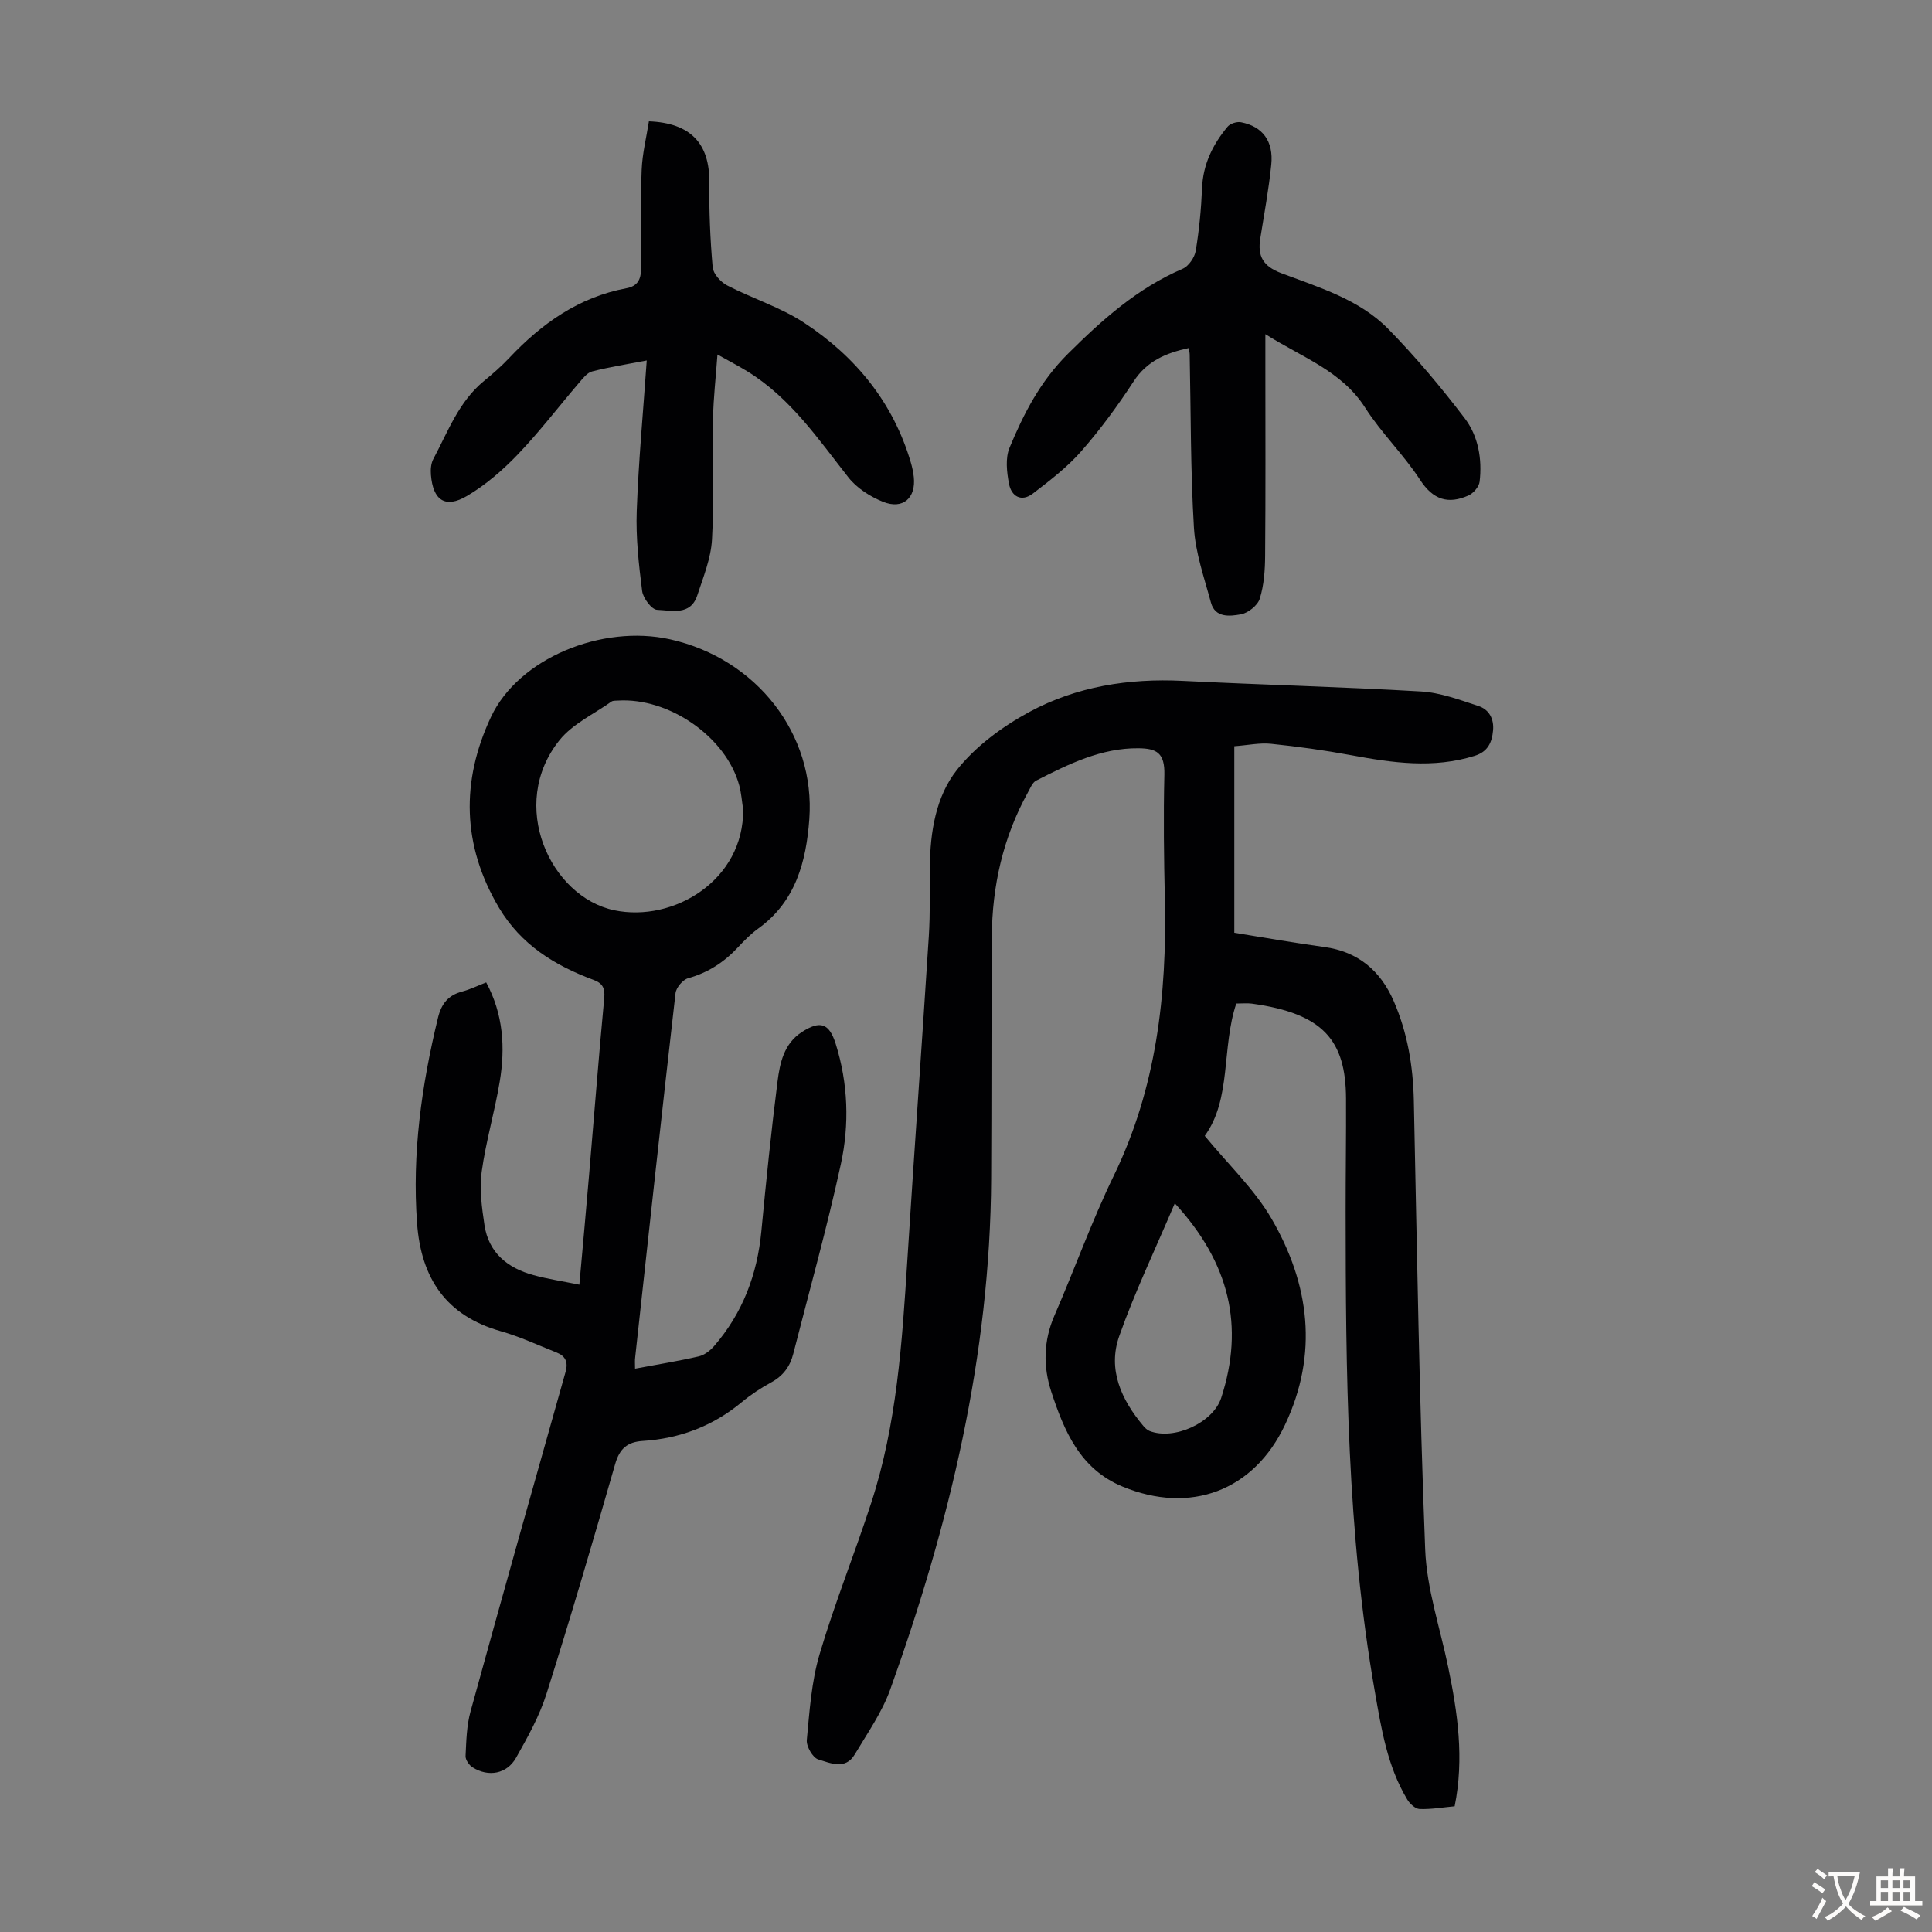
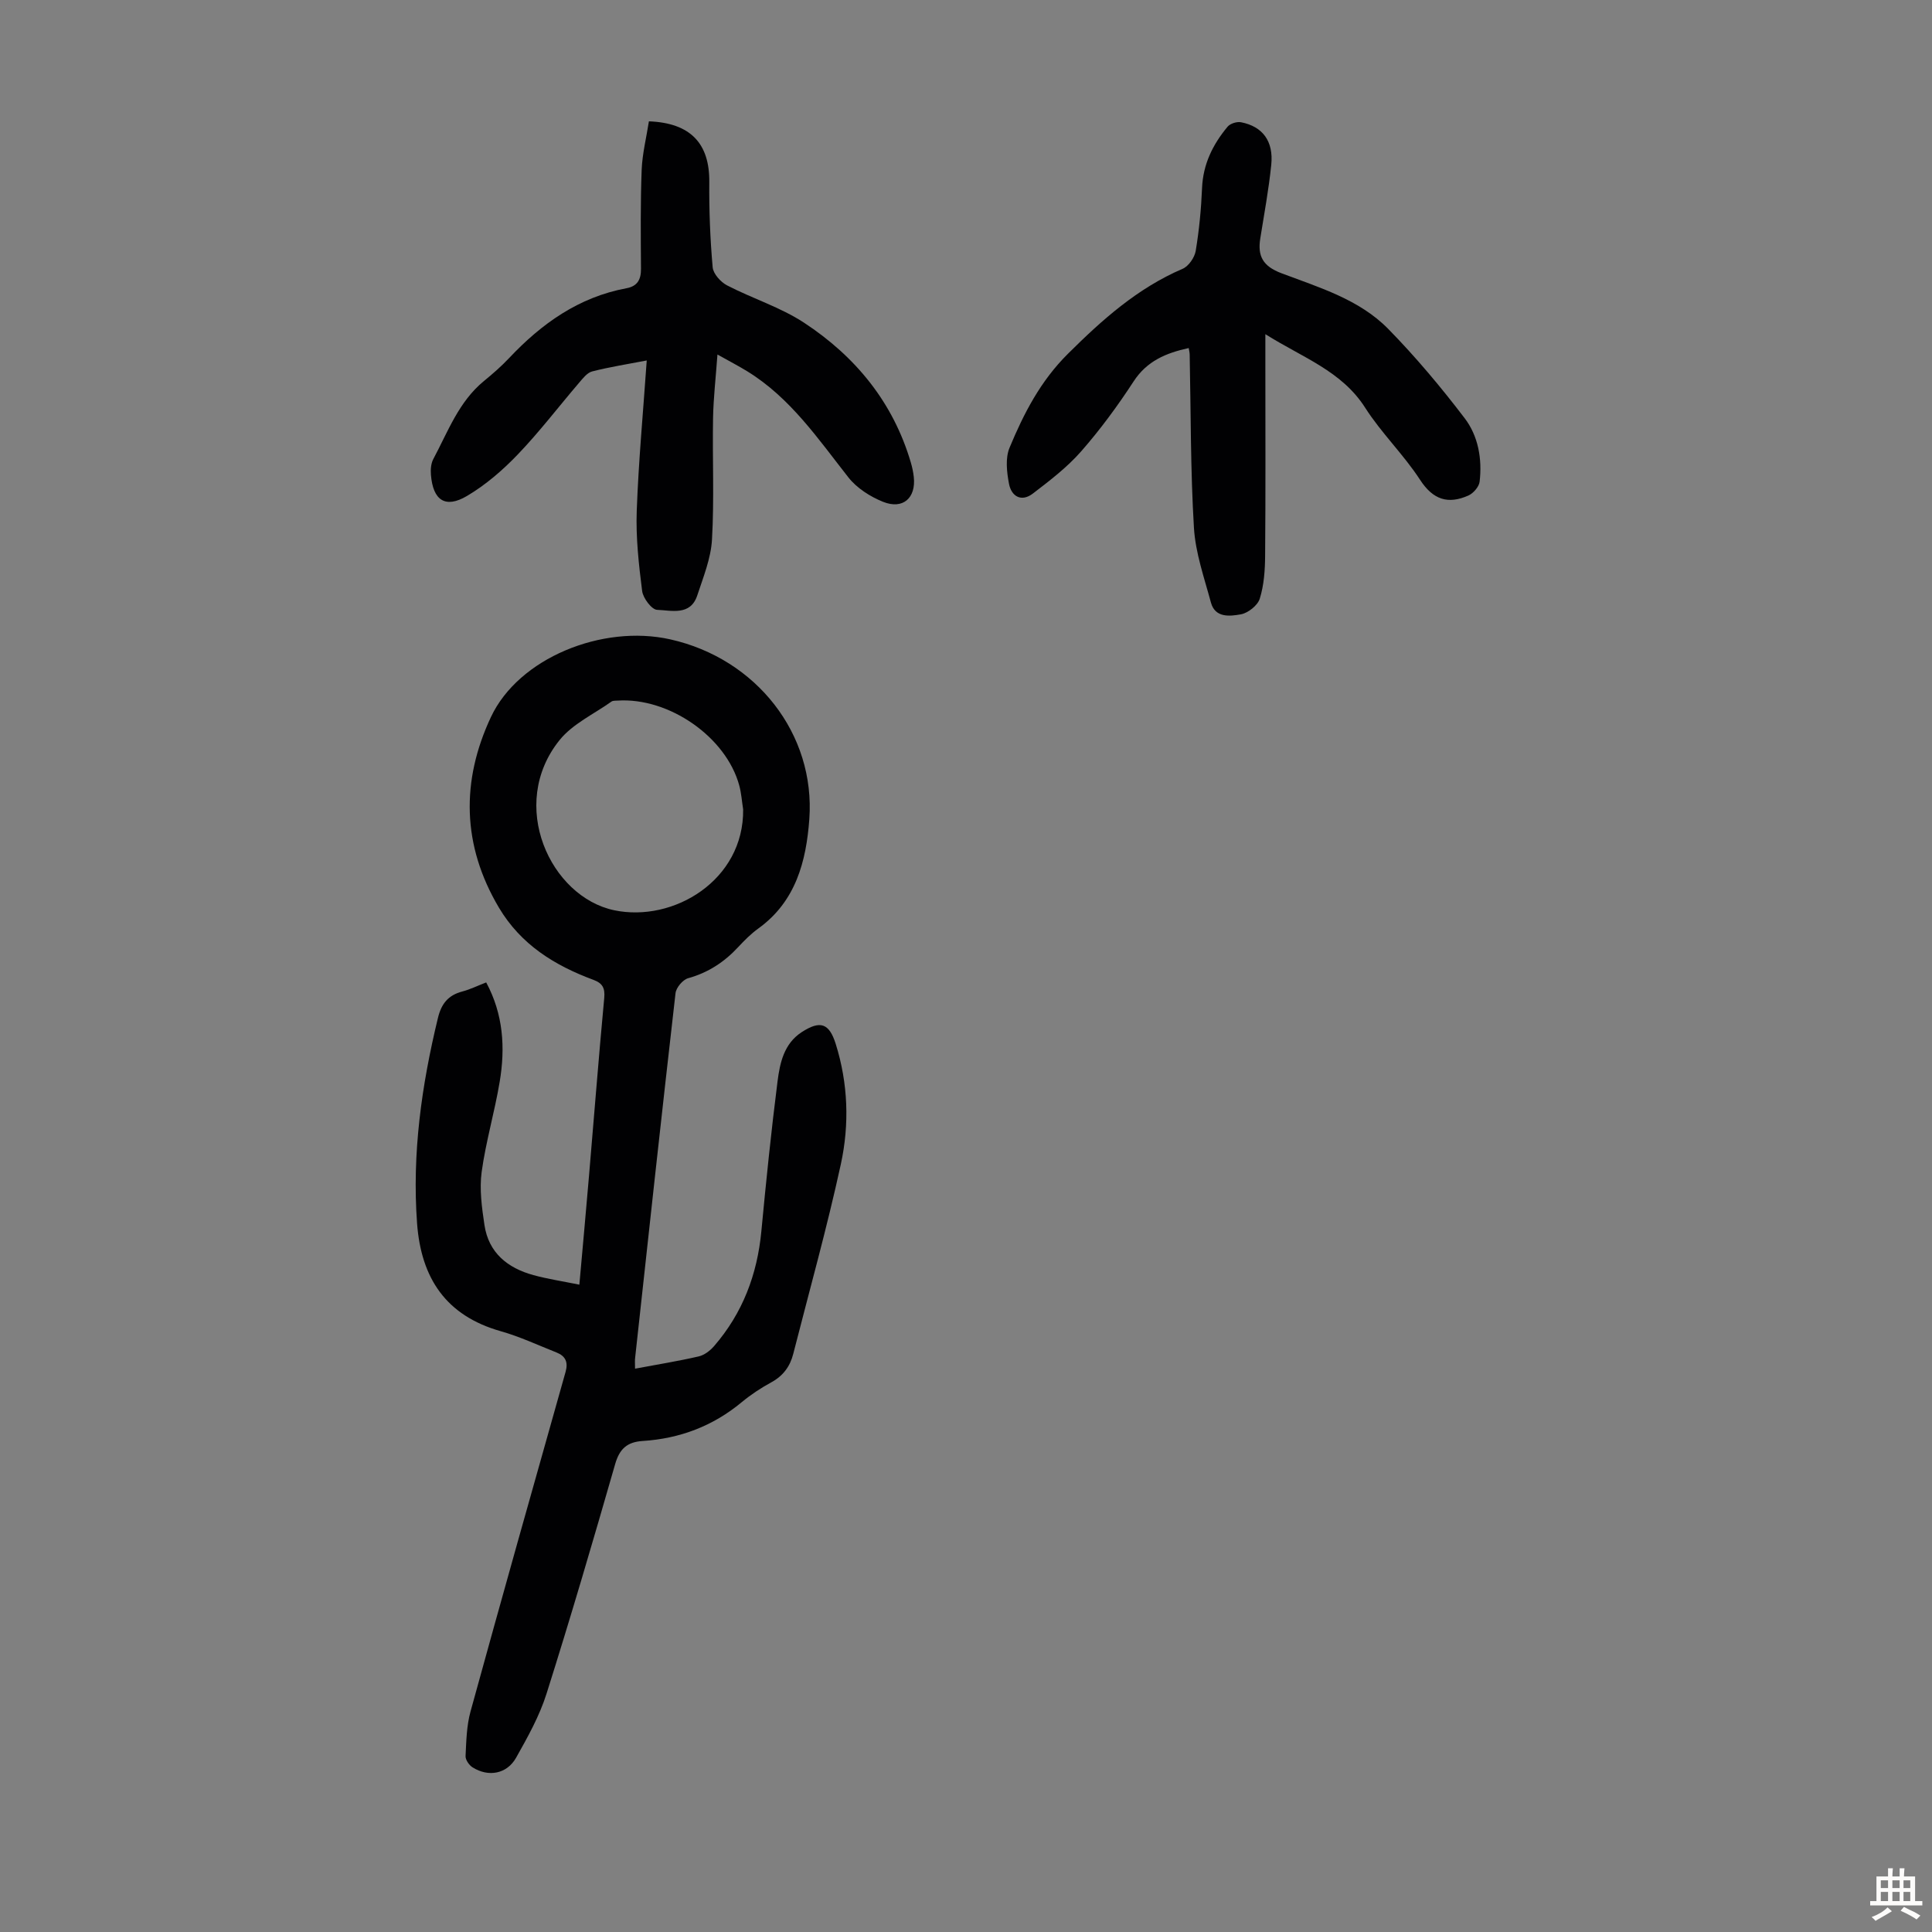
<svg xmlns="http://www.w3.org/2000/svg" enable-background="new 0 0 400 400" viewBox="0 0 400 400">
  <rect x="0" y="0" width="400" height="400" fill="#808080" stroke="none" />
  <g fill="#010103">
-     <path d="m255.55 154.5v38.62c5.94.95 12.27 2.08 18.64 2.95 7.02.96 11.63 4.93 14.36 11.18 2.85 6.53 4.01 13.44 4.17 20.58.66 30.99 1.13 62 2.35 92.97.32 8.15 3.08 16.21 4.75 24.3 1.96 9.46 3.36 18.94 1.35 28.87-2.4.22-4.83.65-7.24.57-.89-.03-2.04-1.08-2.57-1.97-4.13-6.86-5.36-14.61-6.71-22.33-5.78-32.91-6.03-66.14-6.05-99.39-.01-7.82.12-15.65.08-23.47-.07-11.95-4.66-17.55-19.49-19.59-.98-.13-1.99-.02-3.23-.02-3.08 9.16-.95 19.72-6.53 27.4 4.86 5.92 10.26 11.01 13.83 17.15 7.88 13.55 9.73 28.01 2.78 42.69-6.49 13.71-19.63 18.56-33.63 12.77-8.83-3.65-12.09-11.52-14.76-19.66-1.7-5.19-1.62-10.49.65-15.72 4.19-9.62 7.71-19.55 12.29-28.97 8.82-18.15 11.02-37.37 10.58-57.16-.19-8.62-.31-17.24-.1-25.86.11-4.56-1.63-5.45-5.35-5.49-7.67-.09-14.51 3.28-21.2 6.7-.78.4-1.21 1.56-1.7 2.43-5.15 9.32-7.41 19.38-7.48 29.94-.1 16.68-.04 33.36-.13 50.04-.2 36.59-8.62 71.58-20.9 105.77-1.71 4.75-4.74 9.06-7.35 13.45-1.94 3.26-5.09 1.76-7.55 1.02-1.13-.34-2.49-2.7-2.37-4.01.56-5.96.96-12.06 2.64-17.75 3.13-10.6 7.29-20.88 10.71-31.4 5.28-16.22 6.38-33.09 7.45-49.97 1.42-22.43 3.03-44.85 4.46-67.28.3-4.8.18-9.62.22-14.43.06-7.2 1.25-14.53 5.6-20.03 3.89-4.91 9.41-8.97 14.98-11.99 9.78-5.29 20.6-7 31.8-6.44 16.42.82 32.87 1.23 49.29 2.19 4.02.23 8.01 1.74 11.9 3.01 2.18.71 3.26 2.64 3.03 5.07-.23 2.5-1.08 4.4-3.81 5.25-8.56 2.67-17.02 1.45-25.55-.13-5.49-1.02-11.03-1.79-16.58-2.36-2.35-.25-4.8.29-7.63.5zm-12.32 94.63c-4.09 9.64-8.3 18.4-11.51 27.51-2.43 6.91.44 13.16 4.99 18.58.35.41.78.84 1.27 1.04 5.05 2 13.17-1.67 14.86-6.85 4.83-14.85 1.74-27.94-9.61-40.28z" />
    <path d="m131.48 283.37c4.63-.87 8.94-1.56 13.18-2.54 1.17-.27 2.37-1.19 3.18-2.13 5.91-6.82 8.94-14.82 9.79-23.78.98-10.36 2.04-20.71 3.35-31.03.49-3.83 1.33-7.81 5.01-10.2 3.84-2.49 5.68-1.85 7.03 2.42 2.58 8.21 2.86 16.67 1.07 24.91-2.87 13.19-6.52 26.21-9.86 39.3-.66 2.59-2.1 4.55-4.55 5.88-2.15 1.17-4.24 2.55-6.12 4.11-5.97 4.96-12.84 7.54-20.51 8.03-3.2.21-4.78 1.61-5.69 4.79-4.57 15.9-9.22 31.77-14.21 47.54-1.46 4.62-3.9 8.99-6.3 13.25-1.91 3.38-5.73 4.06-9.01 1.99-.72-.45-1.49-1.57-1.45-2.34.15-3.08.21-6.25 1.02-9.2 6.46-23.48 13.07-46.92 19.69-70.35.57-2.03-.04-3.27-1.87-4-3.84-1.52-7.61-3.29-11.57-4.41-11.34-3.22-16.47-10.98-17.31-22.32-1.06-14.45.93-28.55 4.32-42.54.71-2.94 2.13-4.71 5.04-5.47 1.6-.42 3.11-1.17 4.95-1.88 3.56 6.61 3.97 13.53 2.8 20.54-1.04 6.27-2.88 12.42-3.74 18.71-.48 3.57.04 7.36.58 10.97.86 5.76 4.79 8.91 10.14 10.38 3.01.82 6.12 1.28 9.51 1.98.68-7.67 1.37-15.11 2-22.56 1.05-12.26 2-24.54 3.15-36.79.19-2.07-.36-3.07-2.23-3.76-8.03-2.98-15-7.27-19.56-14.93-7.68-12.93-7.87-26.28-1.66-39.5 5.72-12.18 23.01-19.22 37.11-16.07 17.81 3.98 30.09 19.58 28.8 37.24-.64 8.7-2.79 17.02-10.54 22.61-1.53 1.1-2.9 2.48-4.19 3.87-2.88 3.1-6.22 5.29-10.36 6.44-1.1.31-2.48 1.94-2.61 3.1-2.88 25.11-5.61 50.24-8.35 75.37-.1.64-.03 1.3-.03 2.37zm22.38-115.8c-.26-1.65-.37-3.33-.8-4.93-2.7-10.03-14.53-18.27-25.17-17.59-.44.03-.98-.02-1.3.21-3.64 2.59-8.02 4.6-10.73 7.96-10.79 13.39-1.91 32.47 11.31 35.24 12.26 2.57 26.88-6.23 26.69-20.89z" />
    <path d="m134.35 25.12c8.66.33 12.57 4.63 12.5 12.55-.05 5.89.18 11.8.7 17.67.12 1.35 1.66 3.06 2.99 3.75 5.25 2.72 11.05 4.52 15.94 7.73 10.65 7 18.45 16.49 22.11 28.98.28.96.49 1.95.6 2.94.48 4.37-2.25 6.81-6.38 5.15-2.65-1.07-5.41-2.83-7.15-5.04-6.3-8.01-12.03-16.49-20.94-21.97-1.79-1.1-3.66-2.07-6.18-3.48-.34 4.77-.83 8.95-.91 13.15-.15 8.38.26 16.79-.22 25.15-.22 3.91-1.8 7.78-3.05 11.58-1.41 4.26-5.34 3.09-8.31 2.98-1.12-.04-2.91-2.42-3.1-3.89-.7-5.5-1.32-11.08-1.12-16.6.37-10.25 1.33-20.48 2.07-31.14-3.97.77-7.68 1.34-11.3 2.27-1.04.27-1.93 1.44-2.71 2.35-4.22 4.93-8.17 10.12-12.65 14.8-3.13 3.27-6.67 6.34-10.55 8.63-4.5 2.66-7.04.91-7.47-4.36-.09-1.08 0-2.35.49-3.27 3.03-5.67 5.26-11.88 10.48-16.16 1.82-1.49 3.6-3.04 5.21-4.75 6.73-7.14 14.42-12.62 24.29-14.46 2.28-.42 3.04-1.8 3.02-4.04-.05-6.83-.12-13.66.14-20.48.14-3.39.99-6.75 1.5-10.04z" />
    <path d="m261.98 69.19v7.24c0 12.87.06 25.73-.05 38.6-.02 2.99-.23 6.1-1.11 8.92-.44 1.41-2.44 2.99-3.96 3.25-2.23.39-5.28.77-6.15-2.45-1.38-5.12-3.21-10.28-3.52-15.51-.72-11.93-.63-23.9-.88-35.86-.01-.41-.12-.82-.2-1.32-4.7 1.03-8.65 2.67-11.41 6.91-3.29 5.05-6.89 9.95-10.86 14.48-2.89 3.3-6.48 6.04-9.99 8.73-2.39 1.83-4.46.59-4.95-2.03-.46-2.41-.78-5.29.11-7.44 2.94-7.09 6.4-13.81 12.08-19.45 7.12-7.08 14.42-13.6 23.76-17.61 1.24-.53 2.48-2.33 2.71-3.71.71-4.28 1.13-8.64 1.31-12.98.2-4.96 2.23-9.06 5.29-12.73.54-.65 1.92-1.09 2.78-.92 4.48.87 6.76 3.92 6.26 8.81-.52 5.1-1.46 10.16-2.27 15.23-.6 3.7.56 5.78 4.38 7.22 7.81 2.95 16.11 5.41 22.12 11.54 5.67 5.79 10.92 12.05 15.83 18.5 2.8 3.68 3.63 8.42 3.08 13.11-.12 1.06-1.3 2.41-2.32 2.87-4.19 1.86-7.31.91-10.01-3.25-3.4-5.23-8.02-9.68-11.37-14.93-4.86-7.61-12.89-10.33-20.66-15.22z" />
  </g>
-   <path d="m377.9 391.2c-.2.3-.4.5-.6.8-.7-.6-1.4-1-2.2-1.5.2-.3.4-.5.5-.8.6.4 1.4.8 2.3 1.5zm-1.8 6.1c-.2-.2-.5-.4-.9-.6.4-.6.8-1.2 1.2-1.9s.7-1.3.9-1.9c.3.3.5.5.8.7-.7 1.3-1.4 2.6-2 3.7zm2.2-9c-.3.3-.5.5-.6.8-.6-.6-1.3-1.1-2-1.5.3-.3.5-.5.6-.7.6.5 1.3.9 2 1.4zm.3.2v-.9h2 4.5c-.3 1.3-.6 2.5-1 3.6s-.9 2.1-1.4 3c.4.5 1 1 1.6 1.4s1.2.8 1.9 1.1c-.3.2-.5.4-.8.8-.4-.3-1-.7-1.6-1.2s-1.2-1.1-1.6-1.6c-.5.6-1.1 1.1-1.7 1.6s-1.4.9-2.1 1.4c-.1-.3-.3-.5-.7-.8.6-.2 1.2-.5 1.9-1s1.4-1.1 2-1.8c-.5-.8-.9-1.6-1.2-2.5s-.6-2-.8-3.2c-.4.1-.7.1-1 .1zm2.5 2.7c.3 1 .7 1.7 1 2.2.3-.5.6-1.1 1-2s.6-1.9.9-3h-3.2-.4c.1.9.3 1.8.7 2.8z" fill="#fcfbfa" />
  <path d="m396.5 388.5v1.5 3.6h1.5v.9c-.4 0-1 0-1.7 0h-7.9c-.5 0-.9 0-1.2 0v-.9h1.3v-3.5c0-.7 0-1.2 0-1.6h2.4c0-.8 0-1.4 0-1.7h1c0 .3-.1.8-.1 1.7h1.5c0-.8 0-1.4 0-1.7h1c0 .3-.1.9-.1 1.7zm-8.2 9.2c-.2-.3-.5-.5-.8-.8.8-.3 1.4-.6 1.9-.9s1-.7 1.4-1.1c.3.3.6.5.9.8-1.6 1-2.8 1.6-3.4 2zm2.6-6.8v-1.6h-1.5v1.6zm0 2.7v-1.9h-1.5v1.9zm2.4-2.7v-1.6h-1.5v1.6zm0 2.7v-1.9h-1.5v1.9zm.2 2 .7-.8c.4.2.9.5 1.6.8s1.3.7 1.8 1c-.3.3-.5.5-.8.8-.4-.3-1.5-1-3.3-1.8zm2-4.7v-1.6h-1.4v1.6zm0 2.7v-1.9h-1.4v1.9z" fill="#fcfbfa" />
</svg>